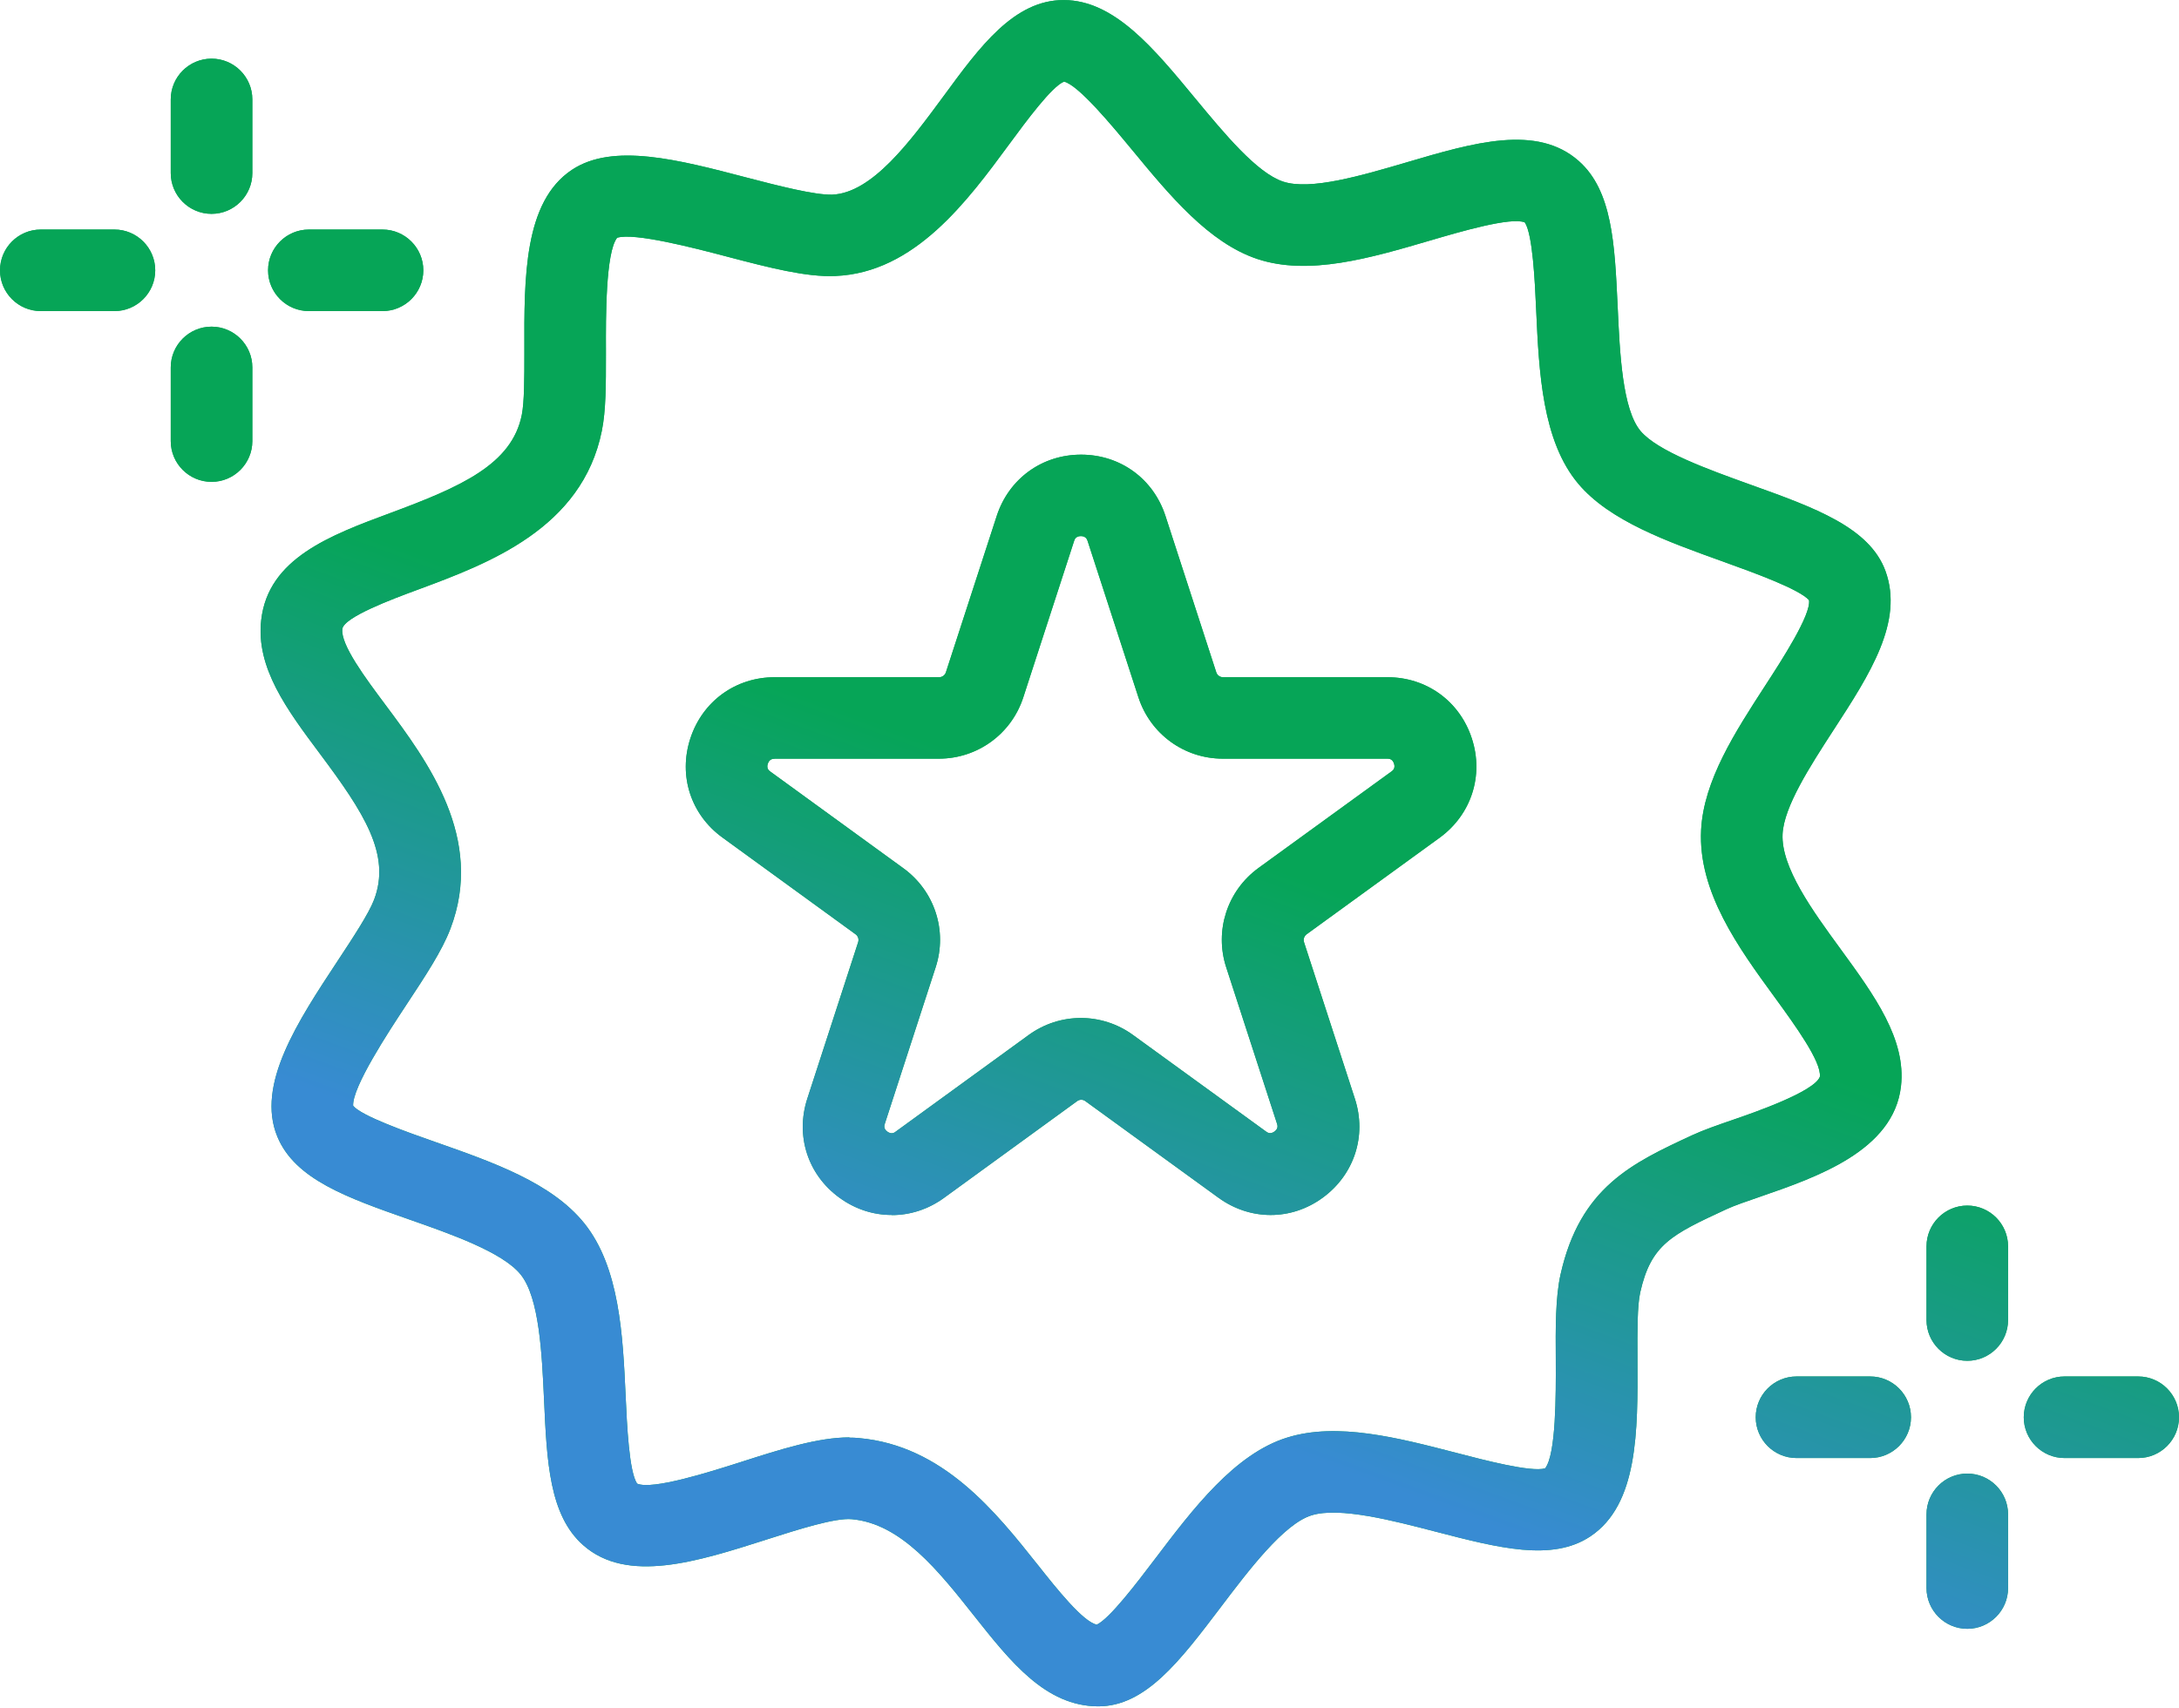
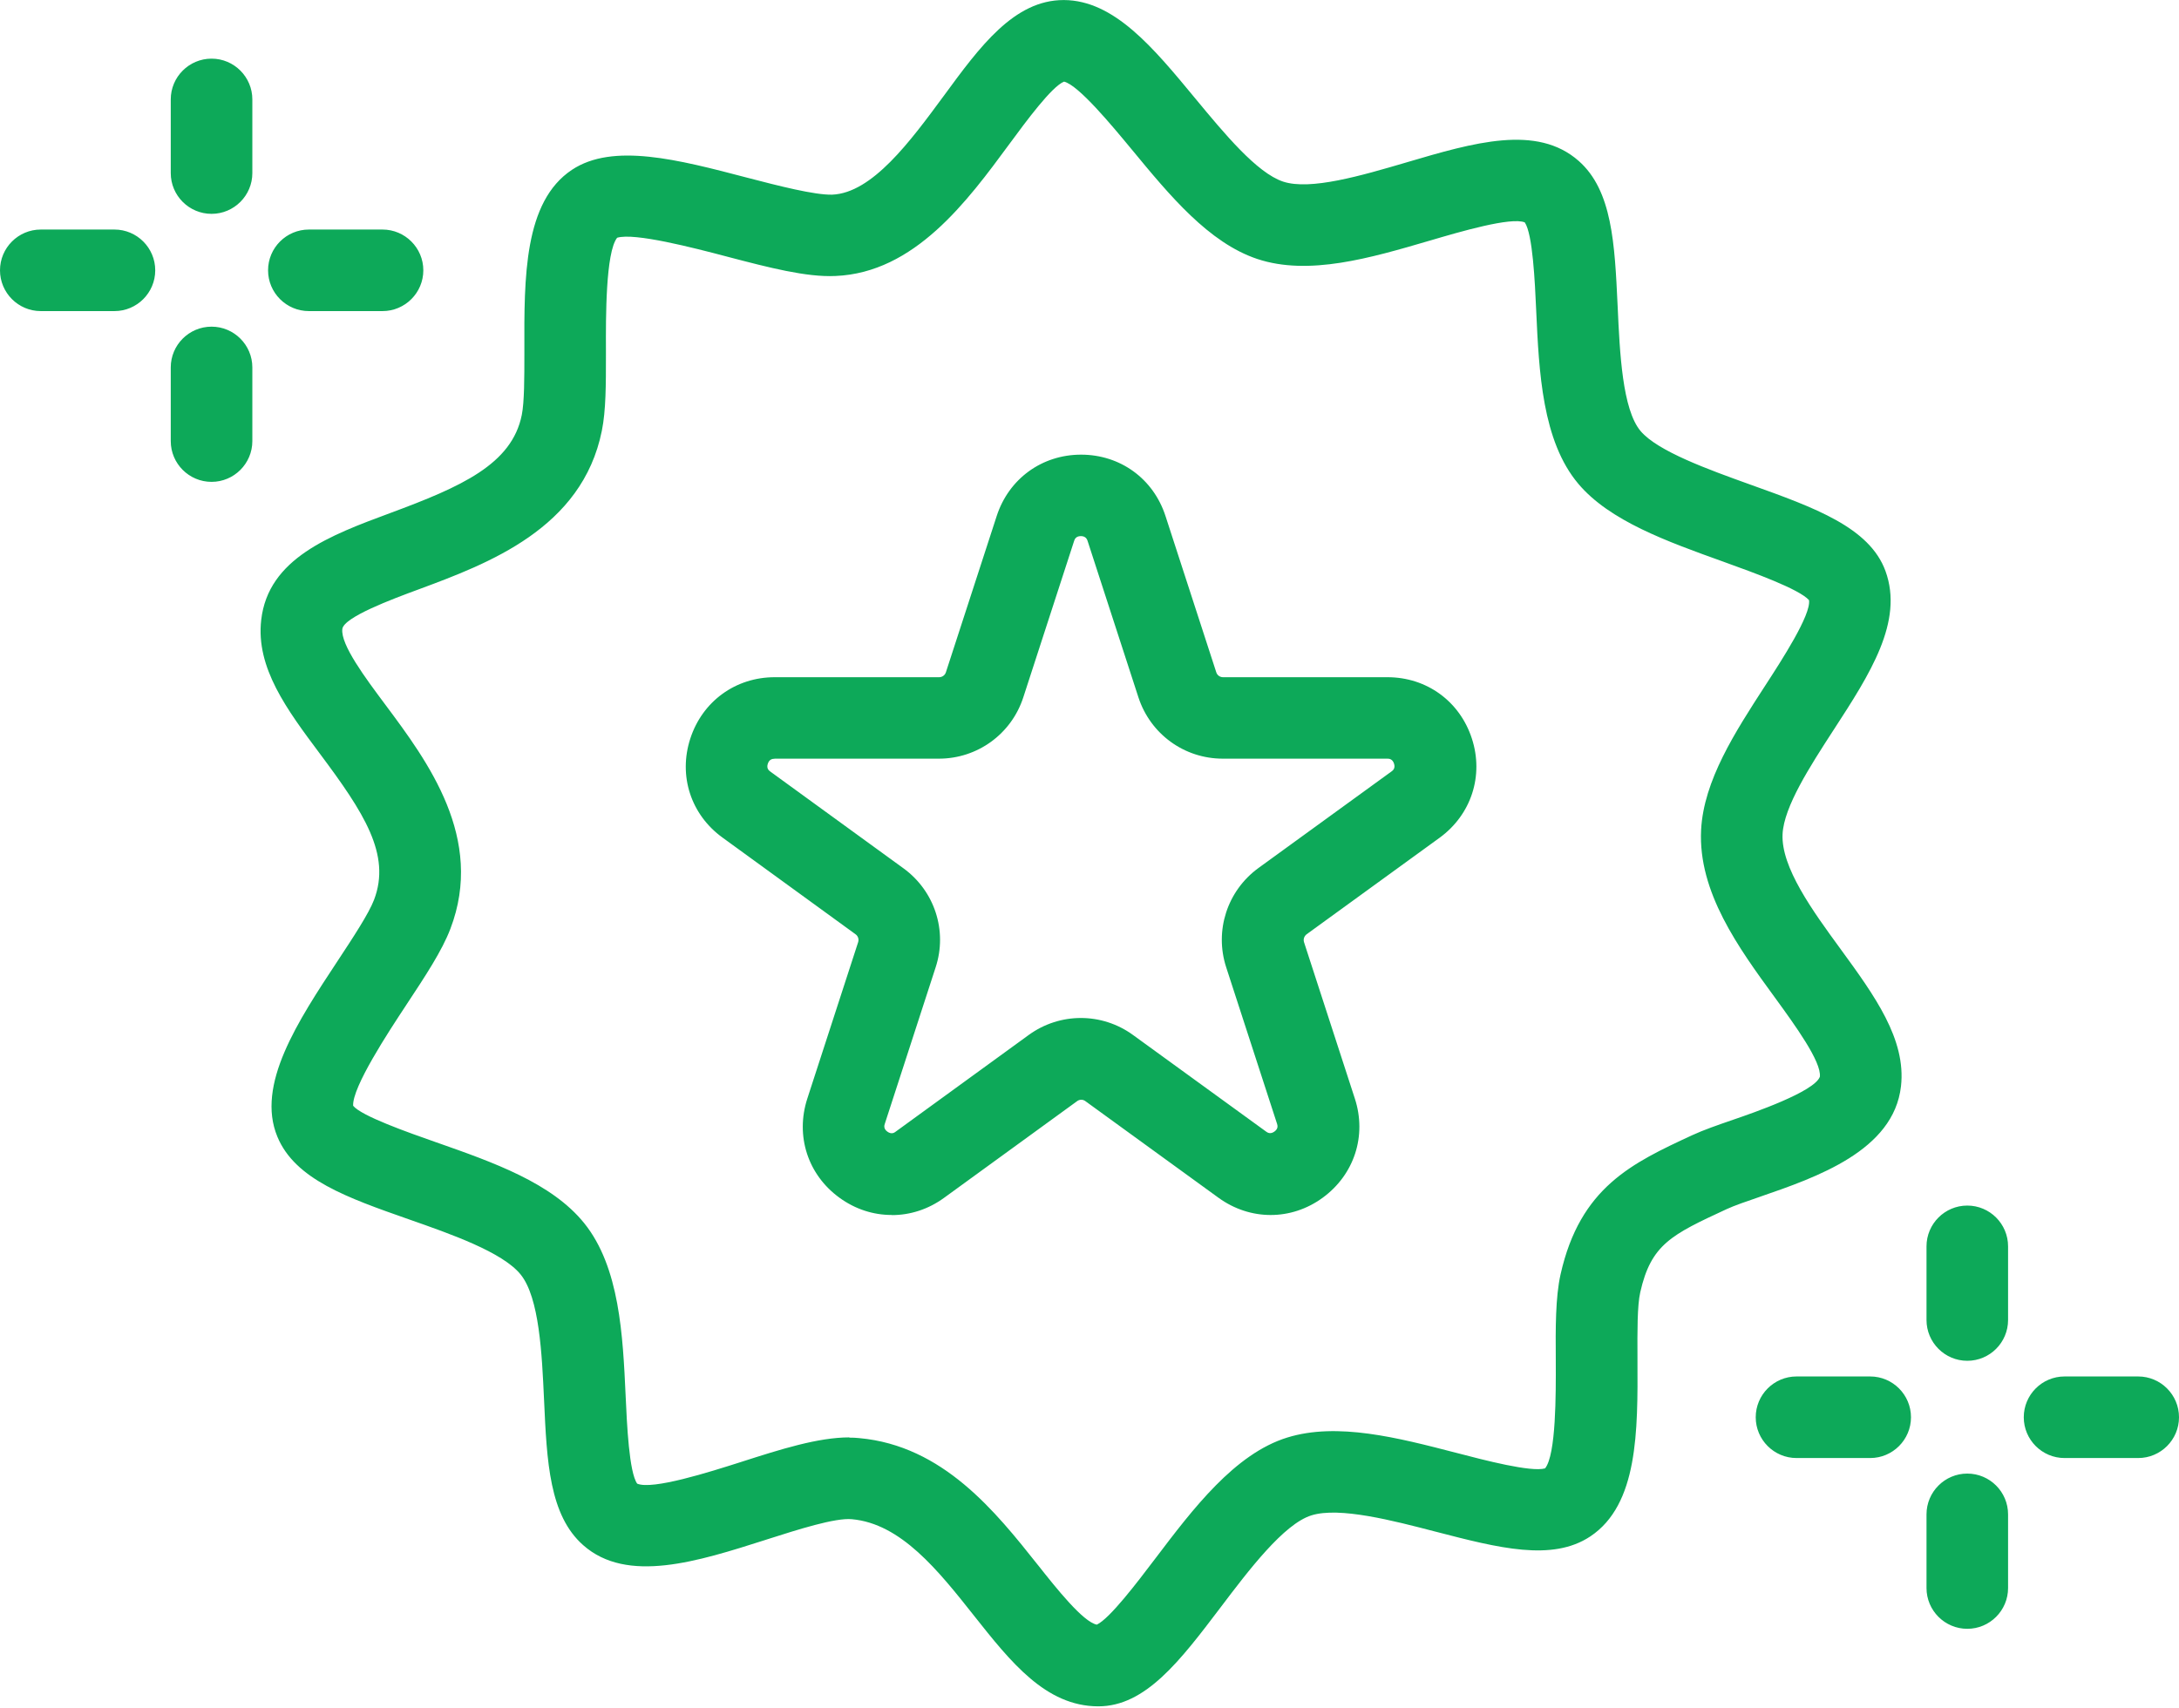
<svg xmlns="http://www.w3.org/2000/svg" width="88" height="69" viewBox="0 0 88 69" fill="none">
  <path fill-rule="evenodd" clip-rule="evenodd" d="M44.343 68.925H44.357C46.263 68.925 47.659 67.084 49.278 64.949L49.29 64.933C50.429 63.427 51.85 61.554 52.965 61.21C54.092 60.858 56.25 61.419 57.985 61.871L57.997 61.874L58.006 61.876C60.511 62.525 62.682 63.087 64.224 62.062C66.159 60.775 66.144 57.811 66.13 54.936L66.13 54.917L66.13 54.812C66.125 53.782 66.12 52.738 66.243 52.197C66.681 50.257 67.509 49.871 69.731 48.841C70.037 48.699 70.54 48.525 71.077 48.342L71.087 48.338C73.364 47.553 76.476 46.479 76.772 43.88C76.988 41.979 75.702 40.214 74.341 38.347L74.329 38.33C73.2 36.786 71.924 35.031 71.99 33.689C72.046 32.582 73.098 30.956 74.034 29.51L74.056 29.477C75.515 27.231 76.89 25.109 76.146 23.066C75.502 21.303 73.285 20.507 70.72 19.586L70.71 19.583L70.672 19.569C69.003 18.969 66.949 18.23 66.257 17.413C65.52 16.54 65.415 14.248 65.331 12.401L65.33 12.386L65.328 12.343C65.211 9.848 65.111 7.696 63.758 6.502C62.068 5.01 59.517 5.759 56.82 6.554L56.804 6.559C54.982 7.094 52.915 7.701 51.817 7.335C50.759 6.984 49.441 5.39 48.274 3.979L48.254 3.956L48.252 3.953C46.577 1.926 44.996 0.012 42.968 0.002C42.965 -0.001 42.962 7.05403e-08 42.959 0.001C42.958 0.002 42.956 0.002 42.954 0.002C40.954 0.002 39.57 1.885 38.116 3.871L38.112 3.876C36.758 5.715 35.225 7.797 33.607 7.863C32.901 7.881 31.451 7.51 30.166 7.175C27.385 6.446 24.754 5.759 23.097 6.86C21.158 8.15 21.167 11.2 21.177 14.151L21.177 14.273C21.177 15.251 21.177 16.243 21.073 16.759C20.673 18.759 18.621 19.663 15.764 20.722C13.34 21.621 10.831 22.553 10.549 25.043C10.328 26.973 11.584 28.657 12.916 30.441C14.691 32.818 15.806 34.518 15.105 36.349C14.893 36.904 14.262 37.864 13.651 38.791C12.017 41.267 10.332 43.823 11.203 45.918C11.916 47.639 14.036 48.384 16.492 49.246L16.517 49.255L16.523 49.257C18.202 49.845 20.297 50.578 21.026 51.481C21.782 52.416 21.887 54.694 21.971 56.532L21.972 56.546C22.085 59.045 22.184 61.206 23.553 62.415C25.326 63.985 28.172 63.077 30.927 62.198L30.938 62.194L30.994 62.176C32.222 61.784 33.735 61.301 34.402 61.366C36.389 61.544 37.89 63.437 39.34 65.268C40.827 67.146 42.234 68.915 44.343 68.925ZM34.699 58.09C34.572 58.075 34.435 58.071 34.299 58.071L34.303 58.061C33.037 58.061 31.527 58.541 29.94 59.05L29.913 59.059L29.913 59.059C28.65 59.461 26.354 60.192 25.733 59.93C25.408 59.473 25.319 57.548 25.267 56.39L25.267 56.387C25.154 53.945 25.026 51.184 23.591 49.405C22.278 47.779 19.919 46.95 17.636 46.148L17.609 46.139C16.479 45.743 14.597 45.08 14.262 44.666C14.22 43.917 15.689 41.681 16.404 40.599L16.408 40.592C17.183 39.418 17.85 38.408 18.188 37.521C19.588 33.864 17.267 30.751 15.569 28.474L15.562 28.465L15.558 28.459C14.754 27.382 13.754 26.044 13.825 25.41C13.877 24.93 15.853 24.195 16.912 23.805L16.923 23.801C19.709 22.766 23.512 21.352 24.306 17.399C24.472 16.58 24.472 15.531 24.471 14.321V14.321V14.321V14.321V14.321L24.471 14.132C24.466 12.847 24.457 10.197 24.923 9.604C25.615 9.388 28.025 10.014 29.329 10.357L29.419 10.381C31.042 10.805 32.565 11.203 33.739 11.148C36.939 11.016 39.062 8.131 40.766 5.815L40.766 5.815L40.781 5.795C41.427 4.917 42.483 3.484 42.973 3.297C43.561 3.443 44.904 5.068 45.714 6.047L45.714 6.047L45.717 6.05C47.242 7.9 48.819 9.807 50.777 10.461C52.855 11.152 55.337 10.425 57.744 9.719L57.752 9.717C58.981 9.355 61.023 8.757 61.579 8.983C61.899 9.453 61.988 11.383 62.04 12.541L62.04 12.546V12.546C62.153 15.016 62.281 17.814 63.744 19.545C65.004 21.039 67.322 21.871 69.566 22.677L69.599 22.689L69.653 22.709C70.806 23.125 72.66 23.793 73.058 24.242C73.148 24.831 71.948 26.681 71.293 27.688C70.07 29.575 68.803 31.529 68.7 33.524C68.573 36.033 70.216 38.288 71.665 40.274L71.698 40.319L71.698 40.319C72.495 41.416 73.566 42.89 73.496 43.494C73.27 44.101 70.804 44.953 69.994 45.23C69.35 45.452 68.794 45.645 68.338 45.856C65.914 46.981 63.814 47.956 63.024 51.477C62.817 52.404 62.821 53.637 62.831 54.941L62.831 55.012C62.836 56.279 62.846 58.764 62.398 59.313C61.833 59.473 59.955 58.984 58.821 58.687L58.803 58.683C56.446 58.072 54.01 57.442 51.991 58.066C49.866 58.719 48.169 60.96 46.669 62.94L46.663 62.947L46.652 62.962C45.913 63.936 44.82 65.377 44.296 65.625C43.745 65.522 42.653 64.147 41.924 63.225L41.916 63.216C40.209 61.066 38.087 58.395 34.699 58.09ZM36.007 49.077C35.273 49.077 34.543 48.847 33.903 48.381C32.623 47.453 32.115 45.881 32.604 44.375L34.656 38.059C34.694 37.941 34.656 37.814 34.553 37.739L29.178 33.832C27.898 32.905 27.389 31.332 27.879 29.831C28.368 28.329 29.705 27.355 31.286 27.355H37.928C38.05 27.355 38.163 27.275 38.2 27.157L40.253 20.841C40.742 19.339 42.079 18.365 43.66 18.365C45.242 18.365 46.578 19.335 47.068 20.841L49.12 27.157C49.158 27.275 49.266 27.355 49.393 27.355H56.034C57.616 27.355 58.952 28.325 59.442 29.831C59.931 31.332 59.418 32.905 58.143 33.837L52.768 37.739C52.669 37.814 52.627 37.941 52.664 38.059L54.716 44.375C55.206 45.877 54.693 47.449 53.417 48.381C52.142 49.313 50.485 49.308 49.209 48.381L43.834 44.479C43.736 44.404 43.599 44.404 43.5 44.479L38.125 48.386C37.485 48.852 36.751 49.082 36.021 49.082L36.007 49.077ZM31.282 30.65C31.221 30.65 31.075 30.65 31.009 30.848C30.943 31.045 31.06 31.13 31.112 31.167L31.112 31.168L36.487 35.074C37.744 35.988 38.271 37.597 37.786 39.075L35.734 45.392C35.715 45.448 35.668 45.59 35.838 45.712C36.007 45.834 36.125 45.75 36.172 45.712L41.547 41.805C42.804 40.892 44.498 40.892 45.755 41.805L51.13 45.707C51.181 45.745 51.299 45.83 51.469 45.707C51.634 45.588 51.593 45.455 51.574 45.392L51.572 45.387L49.52 39.071C49.04 37.593 49.562 35.983 50.819 35.065L56.194 31.163L56.195 31.163C56.247 31.125 56.363 31.04 56.298 30.843C56.232 30.645 56.086 30.645 56.025 30.645H49.384C47.826 30.645 46.461 29.652 45.976 28.169L43.924 21.853C43.905 21.796 43.858 21.655 43.651 21.655C43.444 21.655 43.397 21.792 43.378 21.853L41.326 28.169C40.846 29.647 39.476 30.645 37.918 30.645H31.277L31.282 30.65ZM77.803 53.319C77.803 54.228 78.542 54.967 79.45 54.967C80.359 54.967 81.097 54.228 81.097 53.319V50.345C81.097 49.436 80.359 48.697 79.45 48.697C78.542 48.697 77.803 49.436 77.803 50.345V53.319ZM77.803 64.146C77.803 65.054 78.542 65.793 79.45 65.793C80.359 65.793 81.097 65.054 81.097 64.146V61.171C81.097 60.262 80.359 59.523 79.45 59.523C78.542 59.523 77.803 60.262 77.803 61.171V64.146ZM86.352 58.895H83.378C82.469 58.895 81.731 58.156 81.731 57.248C81.731 56.339 82.469 55.6 83.378 55.6H86.352C87.261 55.6 88 56.339 88 57.248C88 58.156 87.261 58.895 86.352 58.895ZM72.554 58.895H75.528C76.437 58.895 77.176 58.156 77.176 57.248C77.176 56.339 76.437 55.6 75.528 55.6H72.554C71.645 55.6 70.906 56.339 70.906 57.248C70.906 58.156 71.645 58.895 72.554 58.895ZM15.448 12.566H12.474C11.565 12.566 10.826 11.827 10.826 10.919C10.826 10.011 11.565 9.272 12.474 9.272H15.448C16.357 9.272 17.096 10.011 17.096 10.919C17.096 11.827 16.357 12.566 15.448 12.566ZM1.647 12.566H4.622C5.53 12.566 6.269 11.827 6.269 10.919C6.269 10.011 5.53 9.272 4.622 9.272H1.647C0.739 9.272 0 10.011 0 10.919C0 11.827 0.739 12.566 1.647 12.566ZM8.544 8.638C7.635 8.638 6.896 7.899 6.896 6.991V4.016C6.896 3.108 7.635 2.369 8.544 2.369C9.452 2.369 10.191 3.108 10.191 4.016V6.991C10.191 7.899 9.452 8.638 8.544 8.638ZM6.896 17.817C6.896 18.725 7.635 19.464 8.544 19.464C9.452 19.464 10.191 18.725 10.191 17.817V14.842C10.191 13.934 9.452 13.195 8.544 13.195C7.635 13.195 6.896 13.934 6.896 14.842V17.817Z" fill="#0DA959" />
-   <path fill-rule="evenodd" clip-rule="evenodd" d="M44.343 68.925H44.357C46.263 68.925 47.659 67.084 49.278 64.949L49.29 64.933C50.429 63.427 51.85 61.554 52.965 61.21C54.092 60.858 56.25 61.419 57.985 61.871L57.997 61.874L58.006 61.876C60.511 62.525 62.682 63.087 64.224 62.062C66.159 60.775 66.144 57.811 66.13 54.936L66.13 54.917L66.13 54.812C66.125 53.782 66.12 52.738 66.243 52.197C66.681 50.257 67.509 49.871 69.731 48.841C70.037 48.699 70.54 48.525 71.077 48.342L71.087 48.338C73.364 47.553 76.476 46.479 76.772 43.88C76.988 41.979 75.702 40.214 74.341 38.347L74.329 38.33C73.2 36.786 71.924 35.031 71.99 33.689C72.046 32.582 73.098 30.956 74.034 29.51L74.056 29.477C75.515 27.231 76.89 25.109 76.146 23.066C75.502 21.303 73.285 20.507 70.72 19.586L70.71 19.583L70.672 19.569C69.003 18.969 66.949 18.23 66.257 17.413C65.52 16.54 65.415 14.248 65.331 12.401L65.33 12.386L65.328 12.343C65.211 9.848 65.111 7.696 63.758 6.502C62.068 5.01 59.517 5.759 56.82 6.554L56.804 6.559C54.982 7.094 52.915 7.701 51.817 7.335C50.759 6.984 49.441 5.39 48.274 3.979L48.254 3.956L48.252 3.953C46.577 1.926 44.996 0.012 42.968 0.002C42.965 -0.001 42.962 7.05403e-08 42.959 0.001C42.958 0.002 42.956 0.002 42.954 0.002C40.954 0.002 39.57 1.885 38.116 3.871L38.112 3.876C36.758 5.715 35.225 7.797 33.607 7.863C32.901 7.881 31.451 7.51 30.166 7.175C27.385 6.446 24.754 5.759 23.097 6.86C21.158 8.15 21.167 11.2 21.177 14.151L21.177 14.273C21.177 15.251 21.177 16.243 21.073 16.759C20.673 18.759 18.621 19.663 15.764 20.722C13.34 21.621 10.831 22.553 10.549 25.043C10.328 26.973 11.584 28.657 12.916 30.441C14.691 32.818 15.806 34.518 15.105 36.349C14.893 36.904 14.262 37.864 13.651 38.791C12.017 41.267 10.332 43.823 11.203 45.918C11.916 47.639 14.036 48.384 16.492 49.246L16.517 49.255L16.523 49.257C18.202 49.845 20.297 50.578 21.026 51.481C21.782 52.416 21.887 54.694 21.971 56.532L21.972 56.546C22.085 59.045 22.184 61.206 23.553 62.415C25.326 63.985 28.172 63.077 30.927 62.198L30.938 62.194L30.994 62.176C32.222 61.784 33.735 61.301 34.402 61.366C36.389 61.544 37.89 63.437 39.34 65.268C40.827 67.146 42.234 68.915 44.343 68.925ZM34.699 58.09C34.572 58.075 34.435 58.071 34.299 58.071L34.303 58.061C33.037 58.061 31.527 58.541 29.94 59.05L29.913 59.059L29.913 59.059C28.65 59.461 26.354 60.192 25.733 59.93C25.408 59.473 25.319 57.548 25.267 56.39L25.267 56.387C25.154 53.945 25.026 51.184 23.591 49.405C22.278 47.779 19.919 46.95 17.636 46.148L17.609 46.139C16.479 45.743 14.597 45.08 14.262 44.666C14.22 43.917 15.689 41.681 16.404 40.599L16.408 40.592C17.183 39.418 17.85 38.408 18.188 37.521C19.588 33.864 17.267 30.751 15.569 28.474L15.562 28.465L15.558 28.459C14.754 27.382 13.754 26.044 13.825 25.41C13.877 24.93 15.853 24.195 16.912 23.805L16.923 23.801C19.709 22.766 23.512 21.352 24.306 17.399C24.472 16.58 24.472 15.531 24.471 14.321V14.321V14.321V14.321V14.321L24.471 14.132C24.466 12.847 24.457 10.197 24.923 9.604C25.615 9.388 28.025 10.014 29.329 10.357L29.419 10.381C31.042 10.805 32.565 11.203 33.739 11.148C36.939 11.016 39.062 8.131 40.766 5.815L40.766 5.815L40.781 5.795C41.427 4.917 42.483 3.484 42.973 3.297C43.561 3.443 44.904 5.068 45.714 6.047L45.714 6.047L45.717 6.05C47.242 7.9 48.819 9.807 50.777 10.461C52.855 11.152 55.337 10.425 57.744 9.719L57.752 9.717C58.981 9.355 61.023 8.757 61.579 8.983C61.899 9.453 61.988 11.383 62.04 12.541L62.04 12.546V12.546C62.153 15.016 62.281 17.814 63.744 19.545C65.004 21.039 67.322 21.871 69.566 22.677L69.599 22.689L69.653 22.709C70.806 23.125 72.66 23.793 73.058 24.242C73.148 24.831 71.948 26.681 71.293 27.688C70.07 29.575 68.803 31.529 68.7 33.524C68.573 36.033 70.216 38.288 71.665 40.274L71.698 40.319L71.698 40.319C72.495 41.416 73.566 42.89 73.496 43.494C73.27 44.101 70.804 44.953 69.994 45.23C69.35 45.452 68.794 45.645 68.338 45.856C65.914 46.981 63.814 47.956 63.024 51.477C62.817 52.404 62.821 53.637 62.831 54.941L62.831 55.012C62.836 56.279 62.846 58.764 62.398 59.313C61.833 59.473 59.955 58.984 58.821 58.687L58.803 58.683C56.446 58.072 54.01 57.442 51.991 58.066C49.866 58.719 48.169 60.96 46.669 62.94L46.663 62.947L46.652 62.962C45.913 63.936 44.82 65.377 44.296 65.625C43.745 65.522 42.653 64.147 41.924 63.225L41.916 63.216C40.209 61.066 38.087 58.395 34.699 58.09ZM36.007 49.077C35.273 49.077 34.543 48.847 33.903 48.381C32.623 47.453 32.115 45.881 32.604 44.375L34.656 38.059C34.694 37.941 34.656 37.814 34.553 37.739L29.178 33.832C27.898 32.905 27.389 31.332 27.879 29.831C28.368 28.329 29.705 27.355 31.286 27.355H37.928C38.05 27.355 38.163 27.275 38.2 27.157L40.253 20.841C40.742 19.339 42.079 18.365 43.66 18.365C45.242 18.365 46.578 19.335 47.068 20.841L49.12 27.157C49.158 27.275 49.266 27.355 49.393 27.355H56.034C57.616 27.355 58.952 28.325 59.442 29.831C59.931 31.332 59.418 32.905 58.143 33.837L52.768 37.739C52.669 37.814 52.627 37.941 52.664 38.059L54.716 44.375C55.206 45.877 54.693 47.449 53.417 48.381C52.142 49.313 50.485 49.308 49.209 48.381L43.834 44.479C43.736 44.404 43.599 44.404 43.5 44.479L38.125 48.386C37.485 48.852 36.751 49.082 36.021 49.082L36.007 49.077ZM31.282 30.65C31.221 30.65 31.075 30.65 31.009 30.848C30.943 31.045 31.06 31.13 31.112 31.167L31.112 31.168L36.487 35.074C37.744 35.988 38.271 37.597 37.786 39.075L35.734 45.392C35.715 45.448 35.668 45.59 35.838 45.712C36.007 45.834 36.125 45.75 36.172 45.712L41.547 41.805C42.804 40.892 44.498 40.892 45.755 41.805L51.13 45.707C51.181 45.745 51.299 45.83 51.469 45.707C51.634 45.588 51.593 45.455 51.574 45.392L51.572 45.387L49.52 39.071C49.04 37.593 49.562 35.983 50.819 35.065L56.194 31.163L56.195 31.163C56.247 31.125 56.363 31.04 56.298 30.843C56.232 30.645 56.086 30.645 56.025 30.645H49.384C47.826 30.645 46.461 29.652 45.976 28.169L43.924 21.853C43.905 21.796 43.858 21.655 43.651 21.655C43.444 21.655 43.397 21.792 43.378 21.853L41.326 28.169C40.846 29.647 39.476 30.645 37.918 30.645H31.277L31.282 30.65ZM77.803 53.319C77.803 54.228 78.542 54.967 79.45 54.967C80.359 54.967 81.097 54.228 81.097 53.319V50.345C81.097 49.436 80.359 48.697 79.45 48.697C78.542 48.697 77.803 49.436 77.803 50.345V53.319ZM77.803 64.146C77.803 65.054 78.542 65.793 79.45 65.793C80.359 65.793 81.097 65.054 81.097 64.146V61.171C81.097 60.262 80.359 59.523 79.45 59.523C78.542 59.523 77.803 60.262 77.803 61.171V64.146ZM86.352 58.895H83.378C82.469 58.895 81.731 58.156 81.731 57.248C81.731 56.339 82.469 55.6 83.378 55.6H86.352C87.261 55.6 88 56.339 88 57.248C88 58.156 87.261 58.895 86.352 58.895ZM72.554 58.895H75.528C76.437 58.895 77.176 58.156 77.176 57.248C77.176 56.339 76.437 55.6 75.528 55.6H72.554C71.645 55.6 70.906 56.339 70.906 57.248C70.906 58.156 71.645 58.895 72.554 58.895ZM15.448 12.566H12.474C11.565 12.566 10.826 11.827 10.826 10.919C10.826 10.011 11.565 9.272 12.474 9.272H15.448C16.357 9.272 17.096 10.011 17.096 10.919C17.096 11.827 16.357 12.566 15.448 12.566ZM1.647 12.566H4.622C5.53 12.566 6.269 11.827 6.269 10.919C6.269 10.011 5.53 9.272 4.622 9.272H1.647C0.739 9.272 0 10.011 0 10.919C0 11.827 0.739 12.566 1.647 12.566ZM8.544 8.638C7.635 8.638 6.896 7.899 6.896 6.991V4.016C6.896 3.108 7.635 2.369 8.544 2.369C9.452 2.369 10.191 3.108 10.191 4.016V6.991C10.191 7.899 9.452 8.638 8.544 8.638ZM6.896 17.817C6.896 18.725 7.635 19.464 8.544 19.464C9.452 19.464 10.191 18.725 10.191 17.817V14.842C10.191 13.934 9.452 13.195 8.544 13.195C7.635 13.195 6.896 13.934 6.896 14.842V17.817Z" fill="url(#paint0_linear_1961_2519)" />
  <defs>
    <linearGradient id="paint0_linear_1961_2519" x1="50.798" y1="34.819" x2="43.216" y2="55.374" gradientUnits="userSpaceOnUse">
      <stop stop-color="#06A557" />
      <stop offset="1" stop-color="#388BD3" />
    </linearGradient>
  </defs>
</svg>